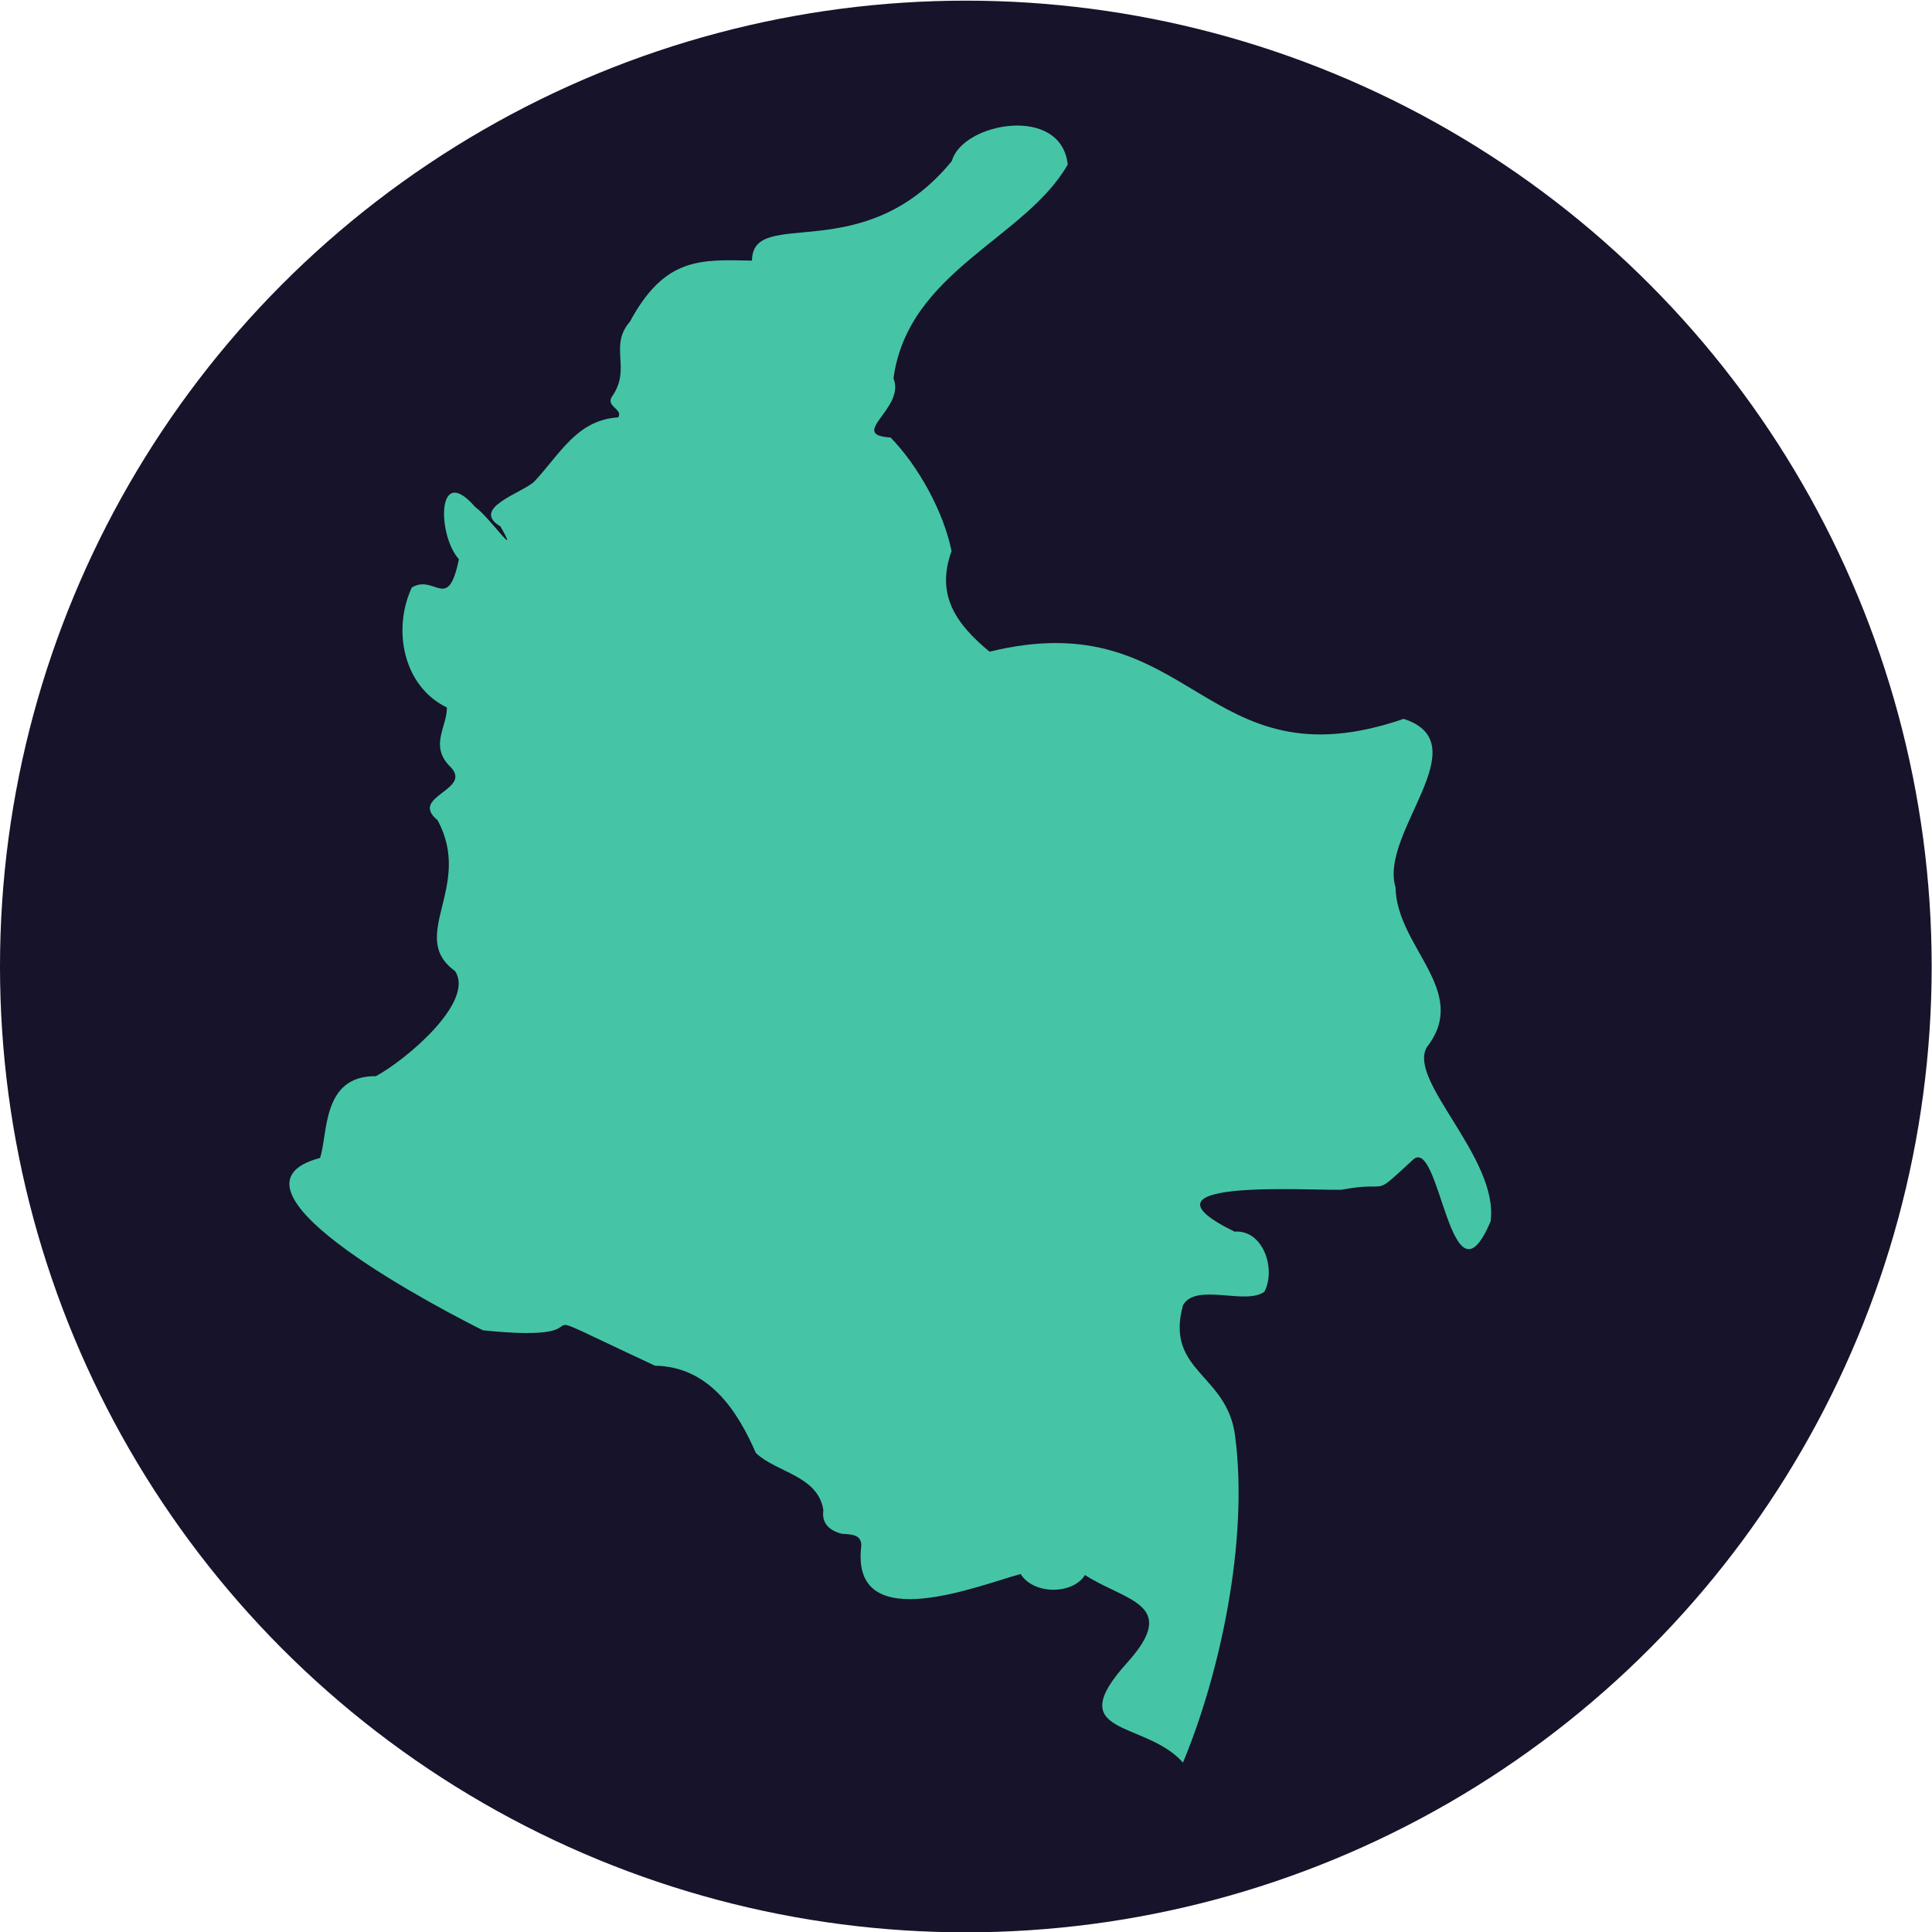
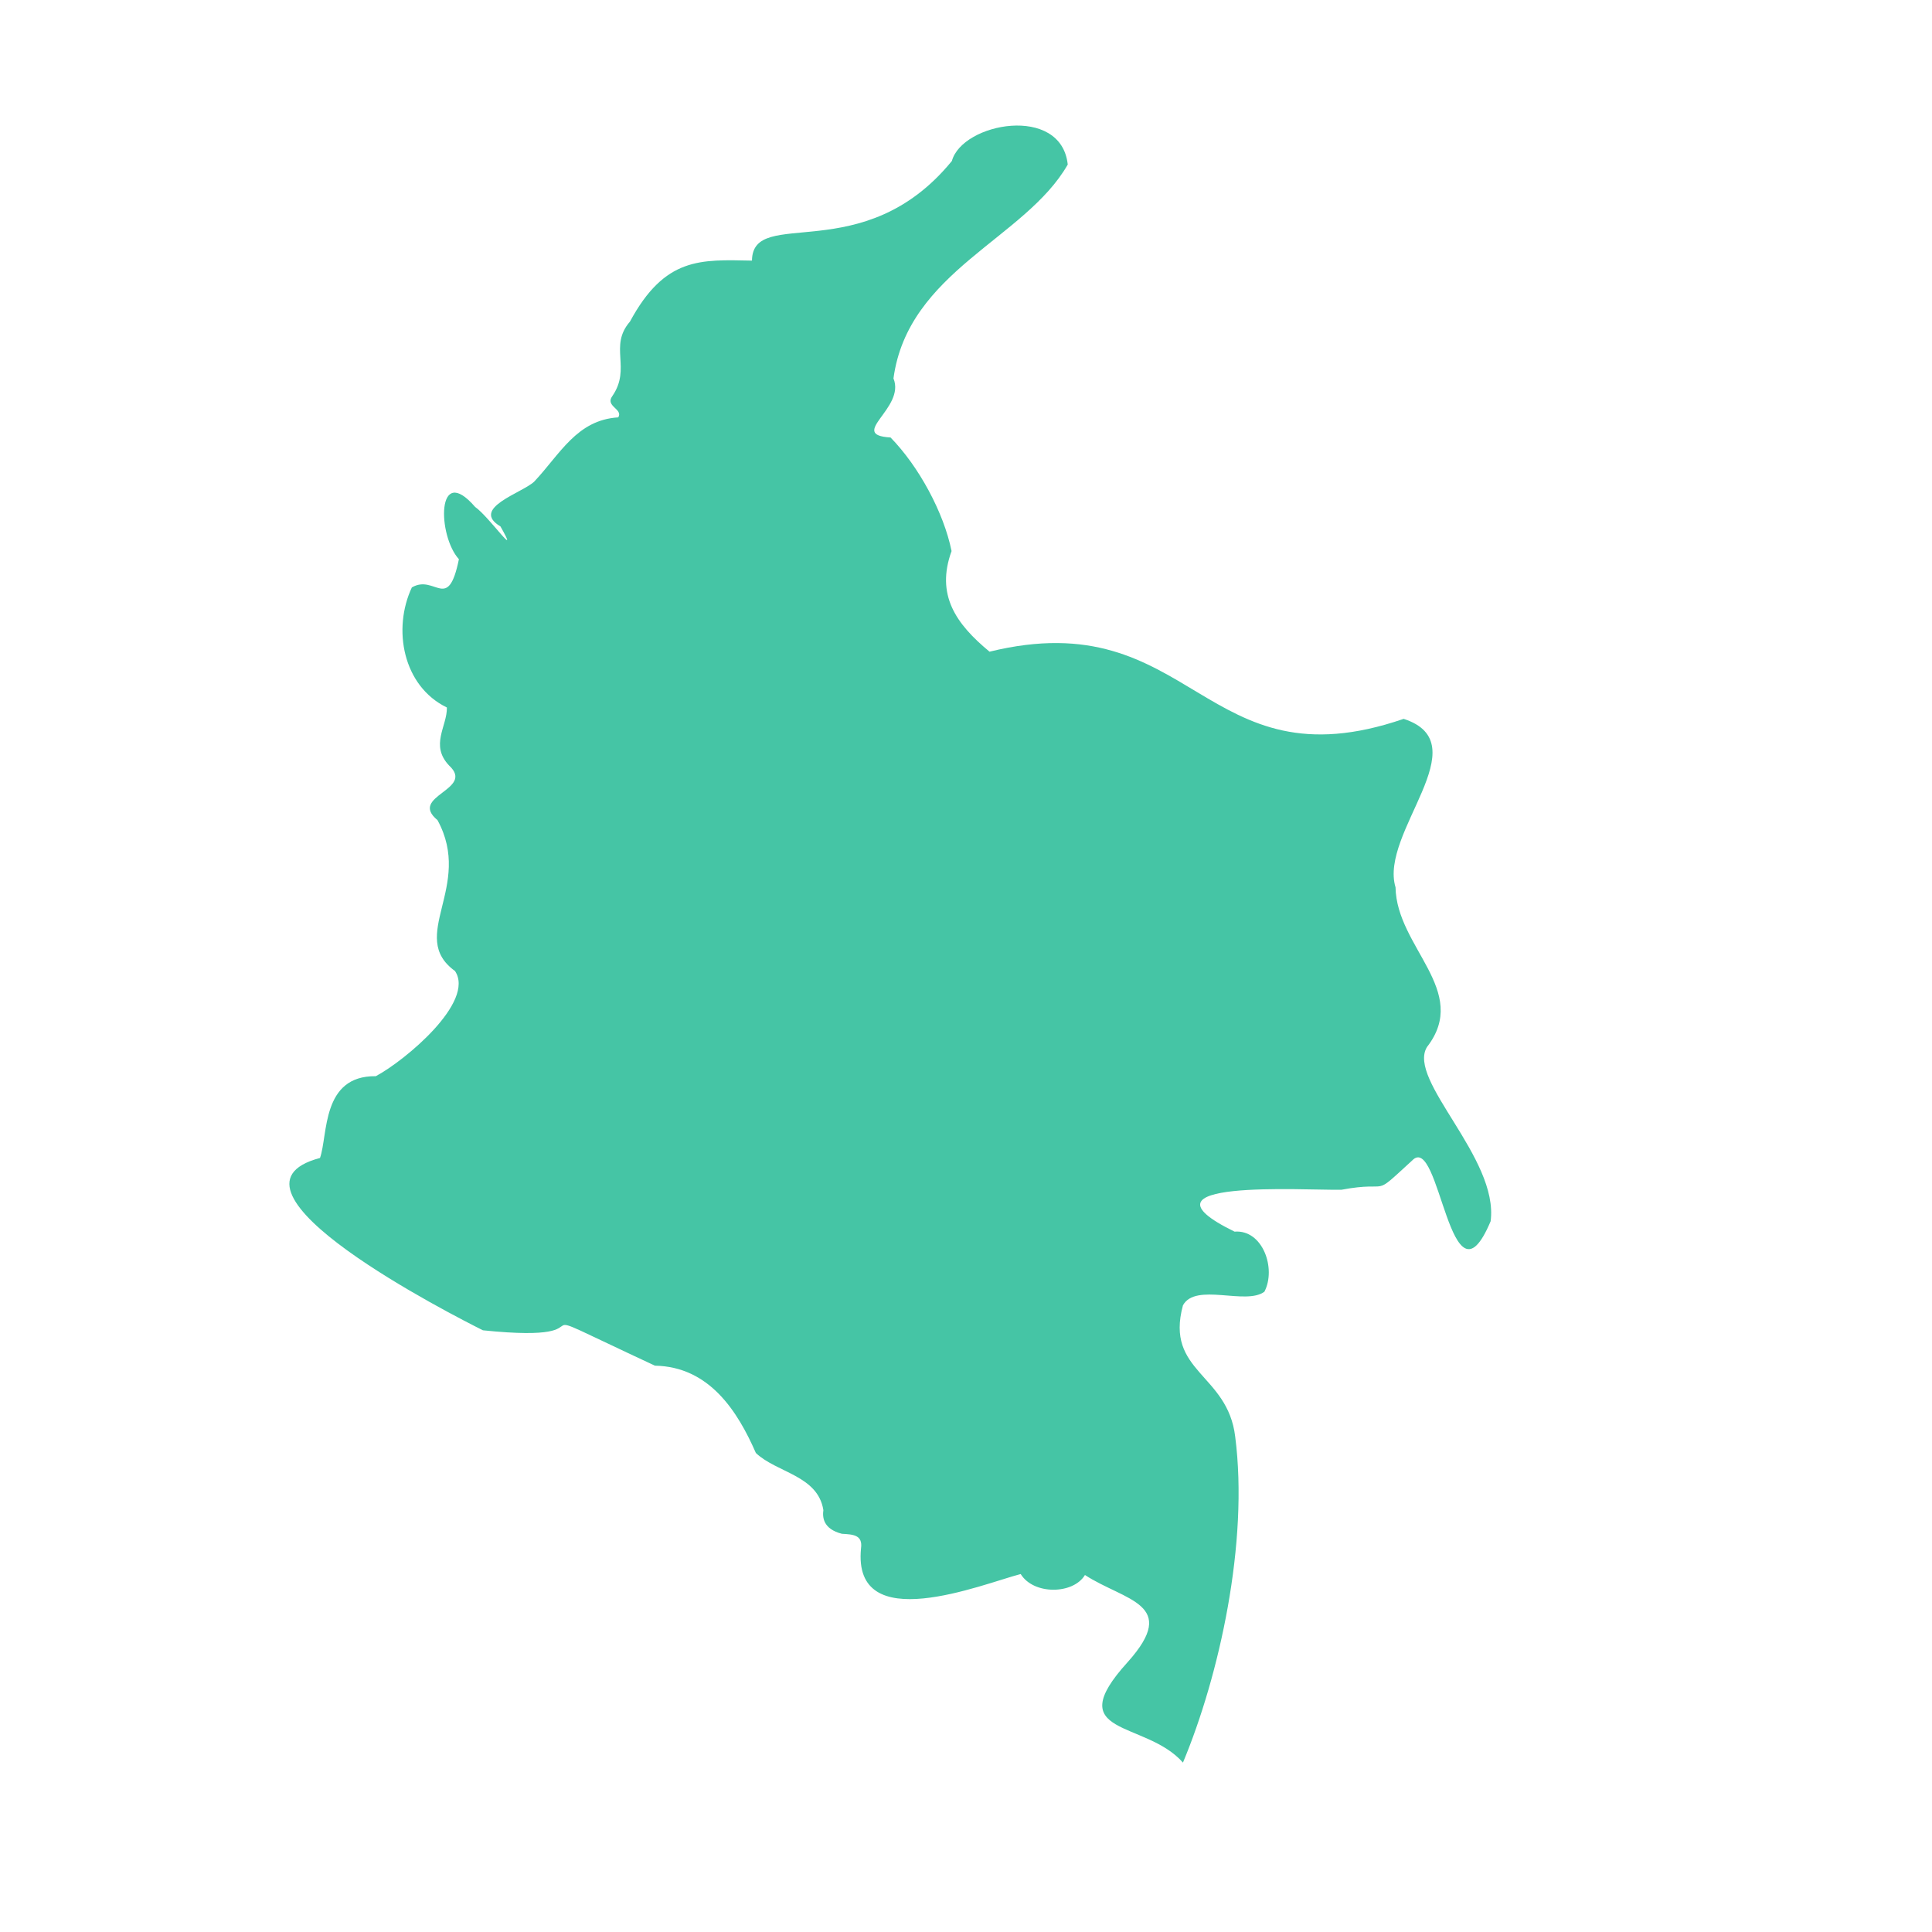
<svg xmlns="http://www.w3.org/2000/svg" version="1.1" id="Layer_1" x="0px" y="0px" viewBox="0 0 595.3 595.3" style="enable-background:new 0 0 595.3 595.3;" xml:space="preserve">
  <style type="text/css">
	.st0{fill:#16132A;}
	.st1{fill:#45C5A5;}
</style>
  <g>
-     <circle class="st0" cx="297.6" cy="297.8" r="297.6" />
    <path class="st1" d="M435.1,357.6c-13.1,12-5.8,6-21.8,9c-11.5,0.2-66.2-3.4-32.9,12.9c8.7-0.7,12.9,11.4,9.2,18.5   c-5.7,4.3-21.2-2.9-25.1,4.2c-5.6,20.6,13.8,21,16.1,40.5c4.2,32.6-4.9,73.6-16.1,100.4c-11.6-13.2-38-7.9-17-31   c16.1-18-0.9-18.8-13.2-26.8c-3.6,6-15.8,6.2-19.8-0.3c-11.9,3.1-51.9,19.6-49.2-7.9c0.6-4.2-2.5-4.3-5.9-4.5   c-5.8-1.5-6-5.1-5.7-7.3c-1.7-10.7-14.4-11.5-20.8-17.6c-5.6-12.8-14.3-26.6-31.1-26.9c-49.6-23.1-8.4-6.3-53-10.9   c-8.6-4.3-86.1-43.6-50.2-53.1c2.5-7.1,0.4-25.4,17.2-25.2c9-4.8,30.7-22.9,24.4-32.4c-14.8-10.7,5.8-26-5.4-46.5   c-9.1-7.5,11.7-9.3,3.6-16.8c-6-6.3-0.6-12.1-0.7-17.9c-13.6-6.6-16.8-24.2-10.8-37c7.2-4.2,11.1,7.9,14.5-8.7   c-6.6-7.2-7-30,5-16.1c4.4,3.1,14.1,17.1,7.8,6c-9.4-5.6,6.7-10.3,10.4-13.8c8-8.5,13.1-19,25.9-19.8c1.6-2.6-4.2-3.4-1.8-6.6   c5.9-8.6-1.2-15.3,5.4-22.9c10.8-20,21.8-19.1,37.6-18.8c0.2-17,34.3,2.7,61.6-30.7c3.2-11.8,33.7-17.5,35.7,1.1   c-13.1,22.9-49.2,32.8-53.7,65.9c3.8,9.2-14.3,17.4-0.9,18.2c8.7,8.9,16.4,23.1,18.8,35c-4.9,13.5,1.3,22.4,11.7,31   c62.9-15.4,65.6,42,127.6,20.7c23.5,7.6-7.6,35.1-2.5,51.9c0.3,18.5,23.1,31.9,9.7,49.2c-6.3,10.2,22.2,34.2,19.6,53.7   C446.8,406,443.7,348.5,435.1,357.6z" />
  </g>
</svg>